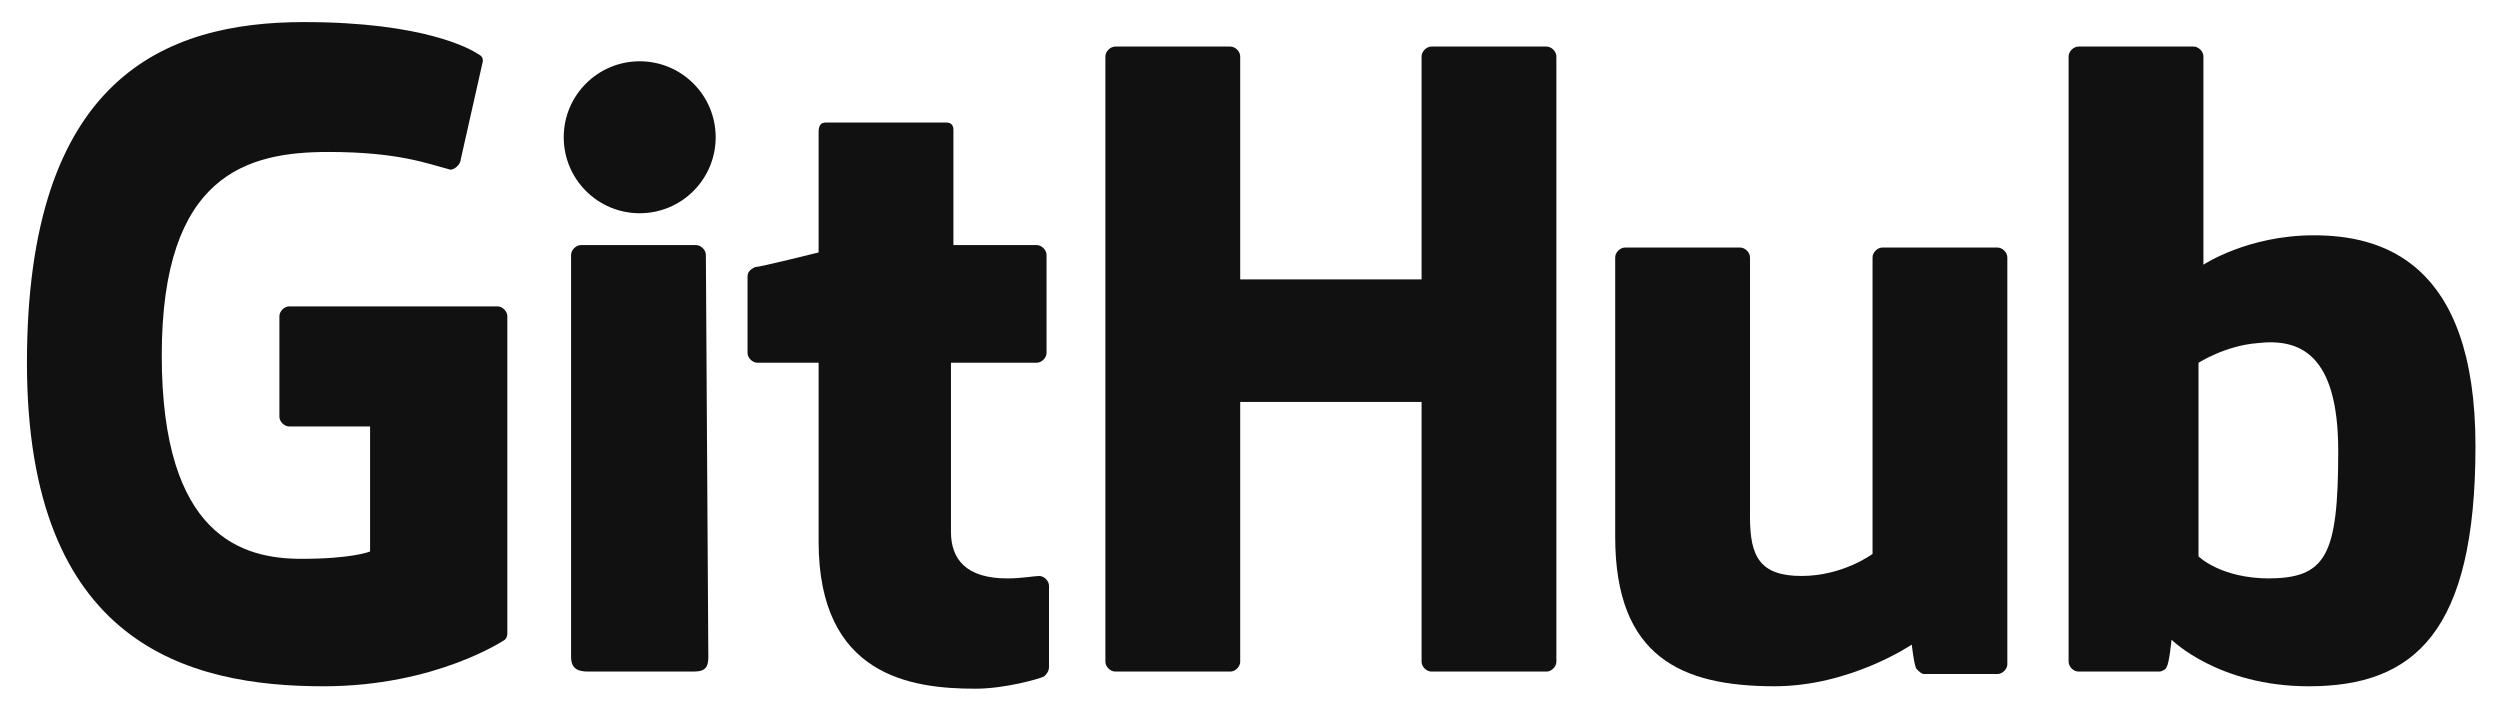
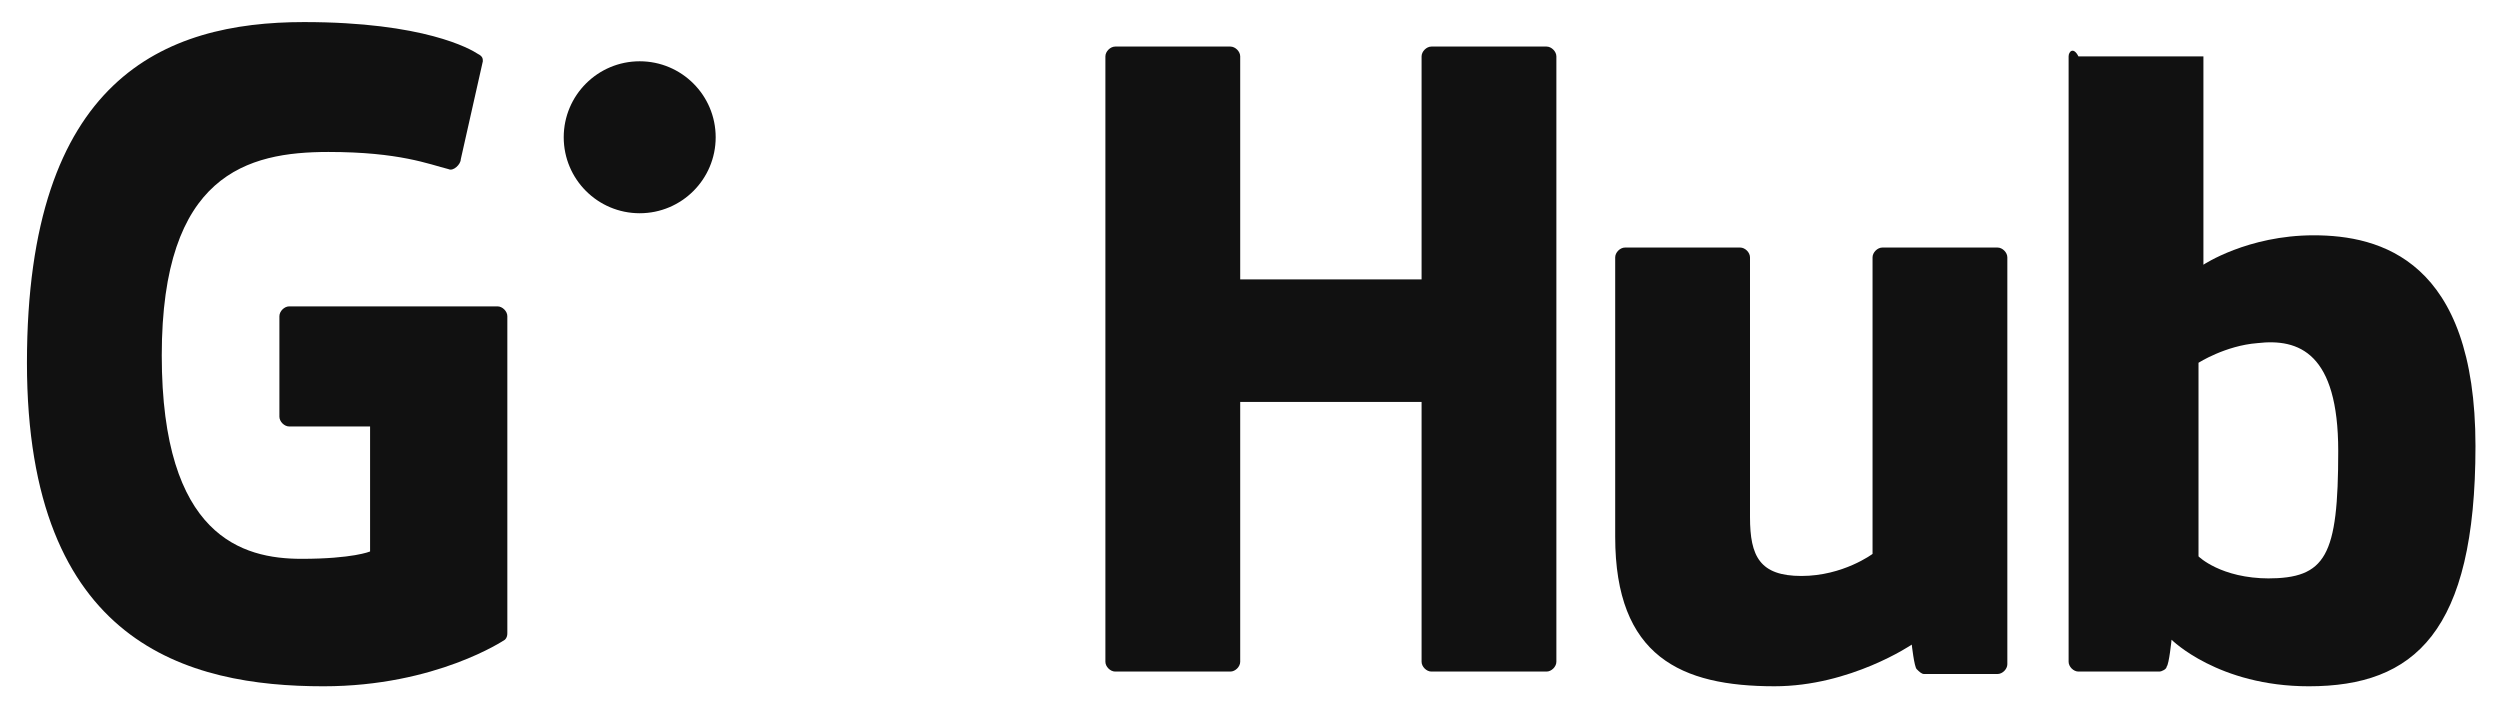
<svg xmlns="http://www.w3.org/2000/svg" width="158" height="46" viewBox="0 0 158 46" fill="none">
  <path d="M18.278 19.363C17.968 19.363 17.658 19.673 17.658 19.983V26.334C17.658 26.644 17.968 26.953 18.278 26.953H23.389V34.853C23.389 34.853 22.305 35.318 19.052 35.318C15.335 35.318 10.223 33.924 10.223 22.461C10.223 10.998 15.644 9.604 20.756 9.604C25.248 9.604 27.107 10.379 28.346 10.689C28.656 10.844 29.121 10.379 29.121 10.069L30.515 3.873C30.515 3.718 30.515 3.563 30.205 3.408C29.74 3.098 26.797 1.395 19.207 1.395C10.378 1.395 1.703 4.957 1.703 22.926C1.703 40.74 11.927 43.373 20.446 43.373C27.572 43.373 31.909 40.43 31.909 40.43C32.064 40.275 32.064 40.12 32.064 39.965V19.983C32.064 19.673 31.754 19.363 31.444 19.363" fill="#111111" />
  <path d="M98.363 3.563C98.363 3.253 98.053 2.943 97.744 2.943H90.463C90.153 2.943 89.844 3.253 89.844 3.563V17.659H78.381V3.563C78.381 3.253 78.071 2.943 77.761 2.943H70.481C70.171 2.943 69.861 3.253 69.861 3.563V41.824C69.861 42.134 70.171 42.443 70.481 42.443H77.761C78.071 42.443 78.381 42.134 78.381 41.824V25.404H89.844V41.824C89.844 42.134 90.153 42.443 90.463 42.443H97.744C98.053 42.443 98.363 42.134 98.363 41.824V3.563Z" fill="#111111" />
  <path d="M40.429 13.477C43.081 13.477 45.231 11.327 45.231 8.675C45.231 6.023 43.081 3.873 40.429 3.873C37.777 3.873 35.627 6.023 35.627 8.675C35.627 11.327 37.777 13.477 40.429 13.477Z" fill="#111111" />
-   <path d="M44.611 16.11C44.611 15.8 44.302 15.49 43.992 15.49H36.711C36.402 15.49 36.092 15.8 36.092 16.11V41.514C36.092 42.288 36.556 42.443 37.176 42.443H43.837C44.611 42.443 44.766 42.133 44.766 41.514" fill="#111111" />
  <path d="M118.964 15.645C118.655 15.645 118.345 15.954 118.345 16.264V35.007C118.345 35.007 116.486 36.401 113.853 36.401C111.219 36.401 110.6 35.162 110.6 32.684V16.264C110.6 15.954 110.29 15.645 109.98 15.645H102.7C102.39 15.645 102.08 15.954 102.08 16.264V33.923C102.08 41.513 106.262 43.372 112.149 43.372C116.951 43.372 120.823 40.739 120.823 40.739C120.823 40.739 120.978 42.133 121.133 42.288C121.288 42.443 121.443 42.597 121.598 42.597H126.245C126.555 42.597 126.864 42.288 126.864 41.978V16.264C126.864 15.954 126.555 15.645 126.245 15.645" fill="#111111" />
-   <path d="M143.438 36.557C140.34 36.557 138.946 35.163 138.946 35.163V22.926C138.946 22.926 140.65 21.841 142.664 21.686C145.297 21.377 147.776 22.306 147.776 28.502C147.776 35.163 147.001 36.557 143.283 36.557H143.438ZM139.256 16.575V3.563C139.256 3.253 138.946 2.943 138.636 2.943H131.356C131.046 2.943 130.736 3.253 130.736 3.563V41.824C130.736 42.134 131.046 42.443 131.356 42.443H136.468C136.623 42.443 136.932 42.288 136.932 42.134C137.087 41.979 137.242 40.43 137.242 40.43C137.242 40.43 140.185 43.373 145.917 43.373C152.578 43.373 156.45 39.965 156.45 28.192C156.45 16.42 150.409 14.871 146.227 14.871C142.044 14.871 139.256 16.73 139.256 16.73V16.575Z" fill="#111111" />
-   <path d="M60.256 15.489V8.209C60.256 7.899 60.101 7.744 59.791 7.744H52.201C51.891 7.744 51.736 7.899 51.736 8.364V15.954C51.736 15.954 48.019 16.883 47.709 16.883C47.399 17.038 47.244 17.193 47.244 17.503V22.305C47.244 22.615 47.554 22.924 47.864 22.924H51.736V34.232C51.736 42.752 57.623 43.526 61.65 43.526C63.509 43.526 65.677 42.907 65.987 42.752C66.142 42.597 66.297 42.442 66.297 42.132V37.021C66.297 36.711 65.987 36.401 65.677 36.401C65.368 36.401 64.593 36.556 63.664 36.556C61.03 36.556 60.101 35.317 60.101 33.613C60.101 31.909 60.101 22.924 60.101 22.924H65.523C65.832 22.924 66.142 22.615 66.142 22.305V16.109C66.142 15.799 65.832 15.489 65.523 15.489" fill="#111111" />
+   <path d="M143.438 36.557C140.34 36.557 138.946 35.163 138.946 35.163V22.926C138.946 22.926 140.65 21.841 142.664 21.686C145.297 21.377 147.776 22.306 147.776 28.502C147.776 35.163 147.001 36.557 143.283 36.557H143.438ZM139.256 16.575V3.563H131.356C131.046 2.943 130.736 3.253 130.736 3.563V41.824C130.736 42.134 131.046 42.443 131.356 42.443H136.468C136.623 42.443 136.932 42.288 136.932 42.134C137.087 41.979 137.242 40.43 137.242 40.43C137.242 40.43 140.185 43.373 145.917 43.373C152.578 43.373 156.45 39.965 156.45 28.192C156.45 16.42 150.409 14.871 146.227 14.871C142.044 14.871 139.256 16.73 139.256 16.73V16.575Z" fill="#111111" />
</svg>